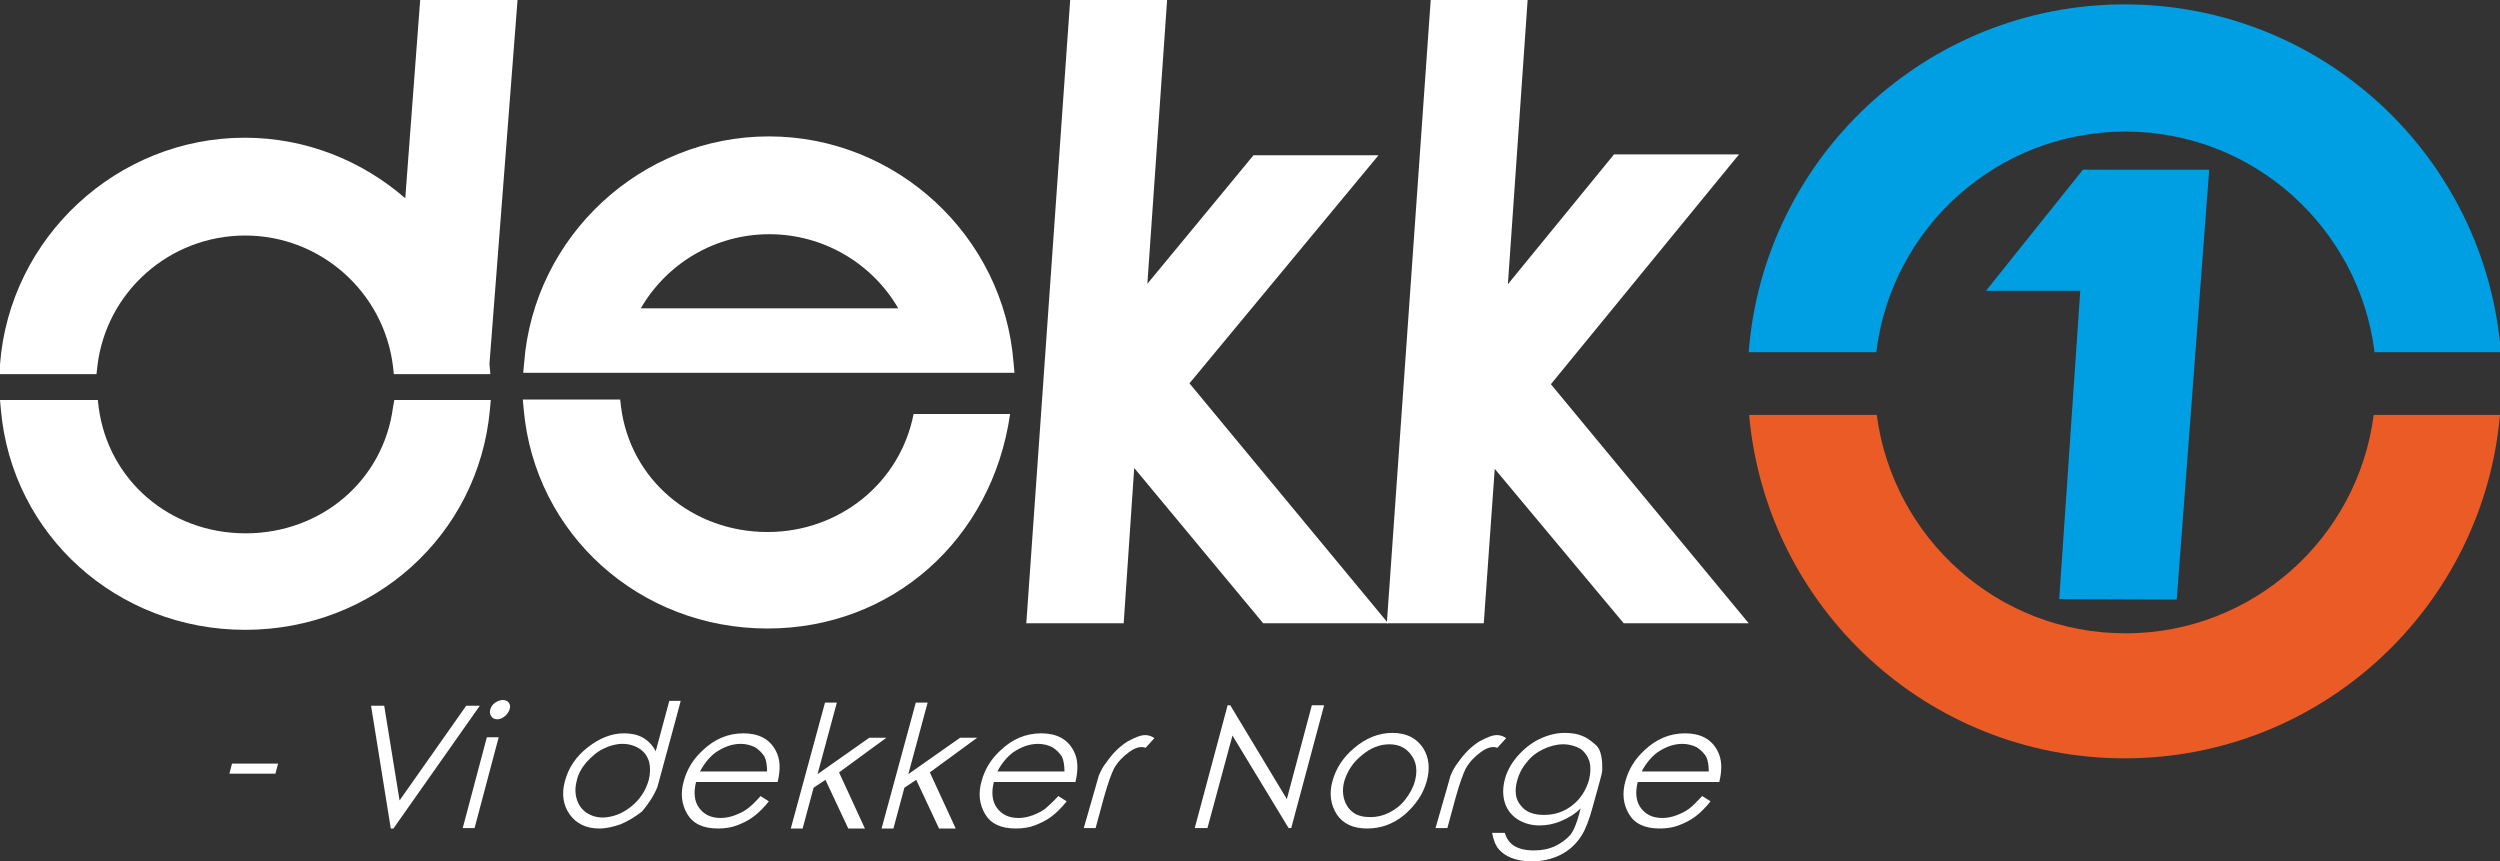
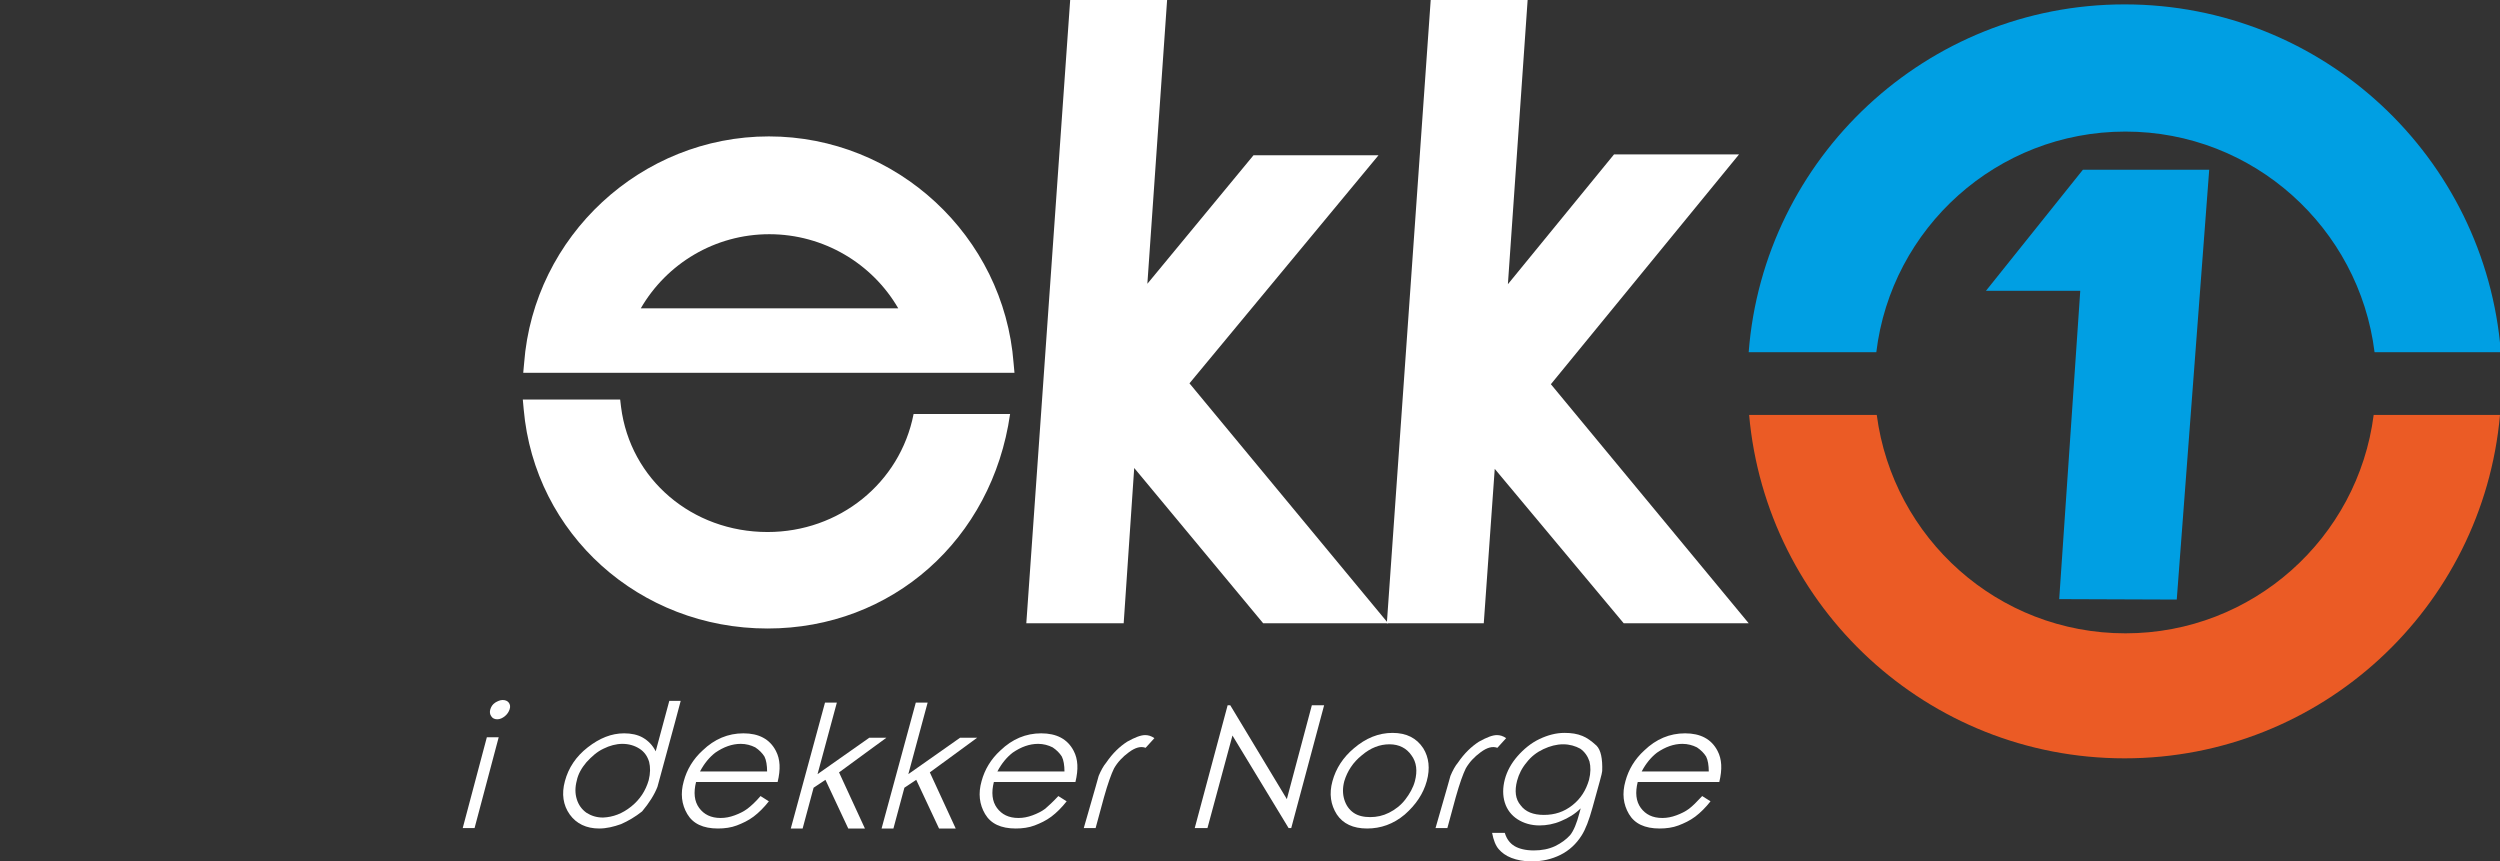
<svg xmlns="http://www.w3.org/2000/svg" version="1.1" id="Layer_1" x="0px" y="0px" viewBox="0 0 570 196.4" style="enable-background:new 0 0 570 196.4;" xml:space="preserve">
  <rect x="0" y="0" width="570" height="196.4" fill="#333333" stroke="none" />
  <style type="text/css">
	.st0{fill:#009FE3;}
	.st1{fill:#EB5B25;}
	.st2{fill:#FFFFFF;}
</style>
  <polygon class="st0" points="503.7,38.7 496.3,136.7 469.5,136.6 474.3,66.3 452.8,66.3 474.9,38.7 " />
  <g>
    <path class="st0" d="M484.6,30c29.2,0,53.3,22,56.8,50.3h28.8C566.7,35.9,529.7,1,484.4,1c-45.2,0-82.3,35-85.7,79.3h29.1   C431.2,52,455.3,30,484.6,30z" />
    <path class="st1" d="M484.6,144.4c-29.1,0-53-21.7-56.7-49.8h-29.1c3.9,43.9,40.7,78.3,85.6,78.3c44.9,0,81.7-34.4,85.6-78.3h-28.8   C537.6,122.7,513.6,144.4,484.6,144.4z" />
  </g>
  <polygon class="st2" points="398.7,142.1 353.6,87.6 396.5,35.2 368,35.2 343.8,64.8 348.3,0 326.2,0 316.2,142.1 338.3,142.1   340.8,106.9 370.2,142.1 " />
  <polygon class="st2" points="316.5,142.1 271.2,87.4 314.3,35.4 285.8,35.4 261.6,64.7 266.1,0 244,0 234,142.1 256.2,142.1   258.6,106.7 288,142.1 " />
-   <path class="st2" d="M22.2,83.5c2-17,16.5-29.8,33.7-29.8c17.1,0,31.6,12.8,33.7,29.8l0.2,1.8h22l-0.2-2.2c0-0.1,0-0.2,0-0.2L118,0  H95.8l-3.4,45.2c-9.9-8.6-22.7-13.8-36.6-13.8C26.7,31.4,2.2,54.1,0,83.1l-0.2,2.2H22L22.2,83.5z M89.6,92.9  c-2.2,16.6-16.3,28.7-33.6,28.7c-17.3,0-31.3-12.1-33.5-28.7l-0.2-1.7H0l0.2,2.2c2.5,28.6,26.5,50.2,55.7,50.2  c29.3,0,53.2-21.6,55.8-50.2l0.2-2.2h-22L89.6,92.9z" />
  <path class="st2" d="M231.3,85l-0.2-2.2c-2.2-29-26.7-51.7-55.8-51.7c-29.1,0-53.6,22.7-55.8,51.7l-0.2,2.2H231.3z M175.4,53.4  c12.4,0,23.5,6.7,29.4,16.9h-58.7C152,60.1,163,53.4,175.4,53.4z M175,121.3c-17.2,0-31.3-12-33.4-28.5l-0.2-1.7h-22.2l0.2,2.2  c2.5,28.5,26.4,50,55.6,50c28.4,0,51.2-20.3,55.3-48.9h-22C205.2,110.2,191.3,121.3,175,121.3z" />
  <g>
-     <path class="st2" d="M52.9,174.1h10.5l-0.6,2.3H52.3L52.9,174.1z" />
-     <path class="st2" d="M84.6,160.9h3l3.5,21.6l15.2-21.6h3.1l-19.7,28h-0.6L84.6,160.9z" />
    <path class="st2" d="M111,168.1h2.7l-5.5,20.7h-2.7L111,168.1z M114.6,159.6c0.6,0,1.1,0.2,1.4,0.6c0.3,0.4,0.4,0.9,0.2,1.5   c-0.2,0.6-0.5,1.1-1.1,1.6c-0.5,0.4-1.1,0.7-1.7,0.7c-0.6,0-1.1-0.2-1.4-0.7c-0.3-0.4-0.4-1-0.2-1.6c0.2-0.6,0.5-1.1,1.1-1.5   C113.4,159.9,114,159.6,114.6,159.6z" />
    <path class="st2" d="M141.6,187.9c-1.7,0.6-3.3,1-5,1c-2.9,0-5.2-1.1-6.7-3.2c-1.5-2.1-1.9-4.7-1.1-7.6c0.8-3,2.5-5.6,5.2-7.7   s5.4-3.2,8.3-3.2c1.6,0,3.1,0.3,4.3,1c1.2,0.7,2.2,1.7,2.9,3.1l3.1-11.5h2.6c0,0-1.7,6.5-5.3,19.6c-0.7,1.8-1.9,3.7-3.5,5.6   C144.9,186.2,143.2,187.2,141.6,187.9z M143.9,183.9c2-1.6,3.3-3.6,4-6c0.4-1.6,0.4-3,0.1-4.2c-0.4-1.3-1.1-2.3-2.2-3   c-1.1-0.7-2.4-1.1-3.9-1.1c-1.4,0-2.9,0.4-4.3,1.1c-1.5,0.7-2.7,1.8-3.9,3.1c-1.1,1.3-1.9,2.7-2.2,4.2c-0.4,1.5-0.4,2.9,0,4.2   c0.4,1.3,1.1,2.3,2.2,3.1c1.1,0.7,2.3,1.1,3.8,1.1C139.8,186.3,141.9,185.5,143.9,183.9z" />
    <path class="st2" d="M173.4,181.5l1.9,1.2c-1.1,1.4-2.3,2.6-3.5,3.5c-1.2,0.9-2.5,1.5-3.8,2c-1.3,0.5-2.8,0.7-4.3,0.7   c-3.4,0-5.7-1.1-7-3.3c-1.3-2.2-1.6-4.7-0.8-7.5c0.7-2.6,2.1-5,4.3-7c2.7-2.6,5.8-3.9,9.3-3.9c3.5,0,6,1.3,7.4,4   c1,1.9,1.1,4.2,0.4,7.1h-18.6c-0.6,2.4-0.4,4.4,0.7,5.9c1.1,1.5,2.7,2.3,4.9,2.3c1.1,0,2.1-0.2,3.2-0.6c1.1-0.4,2.1-0.9,2.9-1.5   C171.2,183.8,172.3,182.8,173.4,181.5z M174.9,175.9c0-1.4-0.2-2.6-0.6-3.4c-0.5-0.8-1.2-1.5-2.1-2.1c-1-0.5-2.1-0.8-3.3-0.8   c-2,0-3.9,0.7-5.8,2c-1.3,1-2.5,2.4-3.5,4.3H174.9z" />
    <path class="st2" d="M188.1,160.2h2.7l-4.4,16.3l11.8-8.3h3.9l-10.8,7.9l5.9,12.8h-3.8l-5.2-11.1l-2.7,1.8l-2.5,9.3h-2.7   L188.1,160.2z" />
    <path class="st2" d="M208.8,160.2h2.7l-4.4,16.3l11.8-8.3h3.9l-10.8,7.9l5.9,12.8h-3.8l-5.2-11.1l-2.7,1.8l-2.5,9.3h-2.7   L208.8,160.2z" />
    <path class="st2" d="M241.3,181.5l1.9,1.2c-1.1,1.4-2.3,2.6-3.5,3.5c-1.2,0.9-2.5,1.5-3.8,2c-1.3,0.5-2.8,0.7-4.3,0.7   c-3.4,0-5.7-1.1-7-3.3c-1.3-2.2-1.6-4.7-0.8-7.5c0.7-2.6,2.1-5,4.3-7c2.7-2.6,5.8-3.9,9.3-3.9c3.5,0,6,1.3,7.4,4   c1,1.9,1.1,4.2,0.4,7.1h-18.6c-0.6,2.4-0.4,4.4,0.7,5.9c1.1,1.5,2.7,2.3,4.9,2.3c1.1,0,2.1-0.2,3.2-0.6c1.1-0.4,2.1-0.9,2.9-1.5   C239,183.8,240.1,182.8,241.3,181.5z M242.7,175.9c0-1.4-0.2-2.6-0.6-3.4c-0.5-0.8-1.2-1.5-2.1-2.1c-1-0.5-2.1-0.8-3.3-0.8   c-2,0-3.9,0.7-5.8,2c-1.3,1-2.5,2.4-3.5,4.3H242.7z" />
    <path class="st2" d="M249.8,179.4l0.7-2.5c0.5-1.2,1.1-2.3,1.7-3c1.5-2.2,3.1-3.7,4.8-4.8c1.8-1,3.1-1.5,4.1-1.5   c0.7,0,1.4,0.2,2.1,0.7l-2,2.2c-1.1-0.4-2.3-0.1-3.8,1c-1.5,1.1-2.6,2.3-3.4,3.7c-0.6,1.2-1.4,3.4-2.3,6.6l-1.9,7h-2.7L249.8,179.4   z" />
    <path class="st2" d="M272.4,188.8l7.5-28h0.6l12.9,21.4l5.7-21.4h2.8l-7.5,28h-0.6L281,167.7l-5.7,21.1H272.4z" />
    <path class="st2" d="M317.5,167.1c3.2,0,5.5,1.2,7,3.5c1.3,2.1,1.6,4.6,0.8,7.5s-2.5,5.4-5,7.6c-2.6,2.2-5.5,3.2-8.6,3.2   c-3.2,0-5.5-1.1-6.9-3.2c-1.4-2.2-1.8-4.7-1-7.6c0.8-2.9,2.4-5.4,4.9-7.5C311.4,168.3,314.3,167.1,317.5,167.1z M316.8,169.7   c-2.2,0-4.3,0.8-6.3,2.5c-2,1.6-3.3,3.6-4,5.9c-0.4,1.5-0.4,2.9,0,4.2c0.4,1.3,1.1,2.3,2.1,3c1,0.7,2.3,1,3.8,1   c1.5,0,2.9-0.3,4.3-1c1.4-0.7,2.7-1.7,3.7-3s1.8-2.7,2.2-4.2c0.6-2.3,0.4-4.3-0.8-5.9C320.7,170.6,319,169.7,316.8,169.7z" />
    <path class="st2" d="M330,179.4l0.7-2.5c0.5-1.2,1.1-2.3,1.7-3c1.5-2.2,3.1-3.7,4.8-4.8c1.8-1,3.1-1.5,4.1-1.5   c0.7,0,1.4,0.2,2.1,0.7l-2,2.2c-1.1-0.4-2.3-0.1-3.8,1c-1.5,1.1-2.6,2.3-3.4,3.7c-0.6,1.2-1.4,3.4-2.3,6.6l-1.9,7h-2.7L330,179.4z" />
    <path class="st2" d="M363.1,184.1c-0.8,2.9-1.6,5-2.5,6.4c-1.2,1.9-2.8,3.4-4.8,4.4c-2,1-4.2,1.5-6.6,1.5c-1.8,0-3.3-0.3-4.6-0.8   s-2.2-1.2-2.9-2c-0.7-0.8-1.2-2.1-1.5-3.7h2.9c0.4,1.4,1.2,2.4,2.2,3s2.5,1,4.4,1c1.8,0,3.4-0.3,4.9-1c1.4-0.7,2.5-1.5,3.4-2.5   c0.8-1,1.5-2.7,2.1-5l0.3-1.1c-1.3,1.3-2.8,2.2-4.5,2.9c-1.6,0.7-3.3,1-4.9,1c-1.9,0-3.6-0.5-5-1.4c-1.4-0.9-2.4-2.2-2.9-3.8   c-0.5-1.6-0.5-3.4,0-5.3c0.5-1.9,1.5-3.7,2.9-5.3s3.1-3,5-3.9s3.8-1.4,5.7-1.4c1.6,0,2.9,0.2,4.1,0.7c1,0.4,2,1.1,3.2,2.2   c1,1,1.4,3,1.3,5.8C365.3,176.3,364.5,179,363.1,184.1z M356.4,169.7c-1.5,0-3,0.4-4.5,1.1c-1.5,0.7-2.8,1.7-3.8,3   c-1.1,1.3-1.8,2.7-2.2,4.2c-0.6,2.3-0.4,4.2,0.8,5.6c1.1,1.5,2.9,2.2,5.3,2.2c2.5,0,4.6-0.7,6.5-2.2c1.9-1.5,3.1-3.4,3.8-5.8   c0.4-1.6,0.4-3,0.1-4.2c-0.4-1.2-1.1-2.2-2.1-2.9C359.2,170.1,357.9,169.7,356.4,169.7z" />
    <path class="st2" d="M388.1,181.5l1.9,1.2c-1.1,1.4-2.3,2.6-3.5,3.5c-1.2,0.9-2.5,1.5-3.8,2c-1.3,0.5-2.8,0.7-4.3,0.7   c-3.4,0-5.7-1.1-7-3.3c-1.3-2.2-1.6-4.7-0.8-7.5c0.7-2.6,2.1-5,4.3-7c2.7-2.6,5.8-3.9,9.3-3.9c3.5,0,6,1.3,7.4,4   c1,1.9,1.1,4.2,0.4,7.1h-18.6c-0.6,2.4-0.4,4.4,0.7,5.9c1.1,1.5,2.7,2.3,4.9,2.3c1.1,0,2.1-0.2,3.2-0.6c1.1-0.4,2.1-0.9,2.9-1.5   C385.9,183.8,386.9,182.8,388.1,181.5z M389.6,175.9c0-1.4-0.2-2.6-0.6-3.4c-0.5-0.8-1.2-1.5-2.1-2.1c-1-0.5-2.1-0.8-3.3-0.8   c-2,0-3.9,0.7-5.8,2c-1.3,1-2.5,2.4-3.5,4.3H389.6z" />
  </g>
</svg>